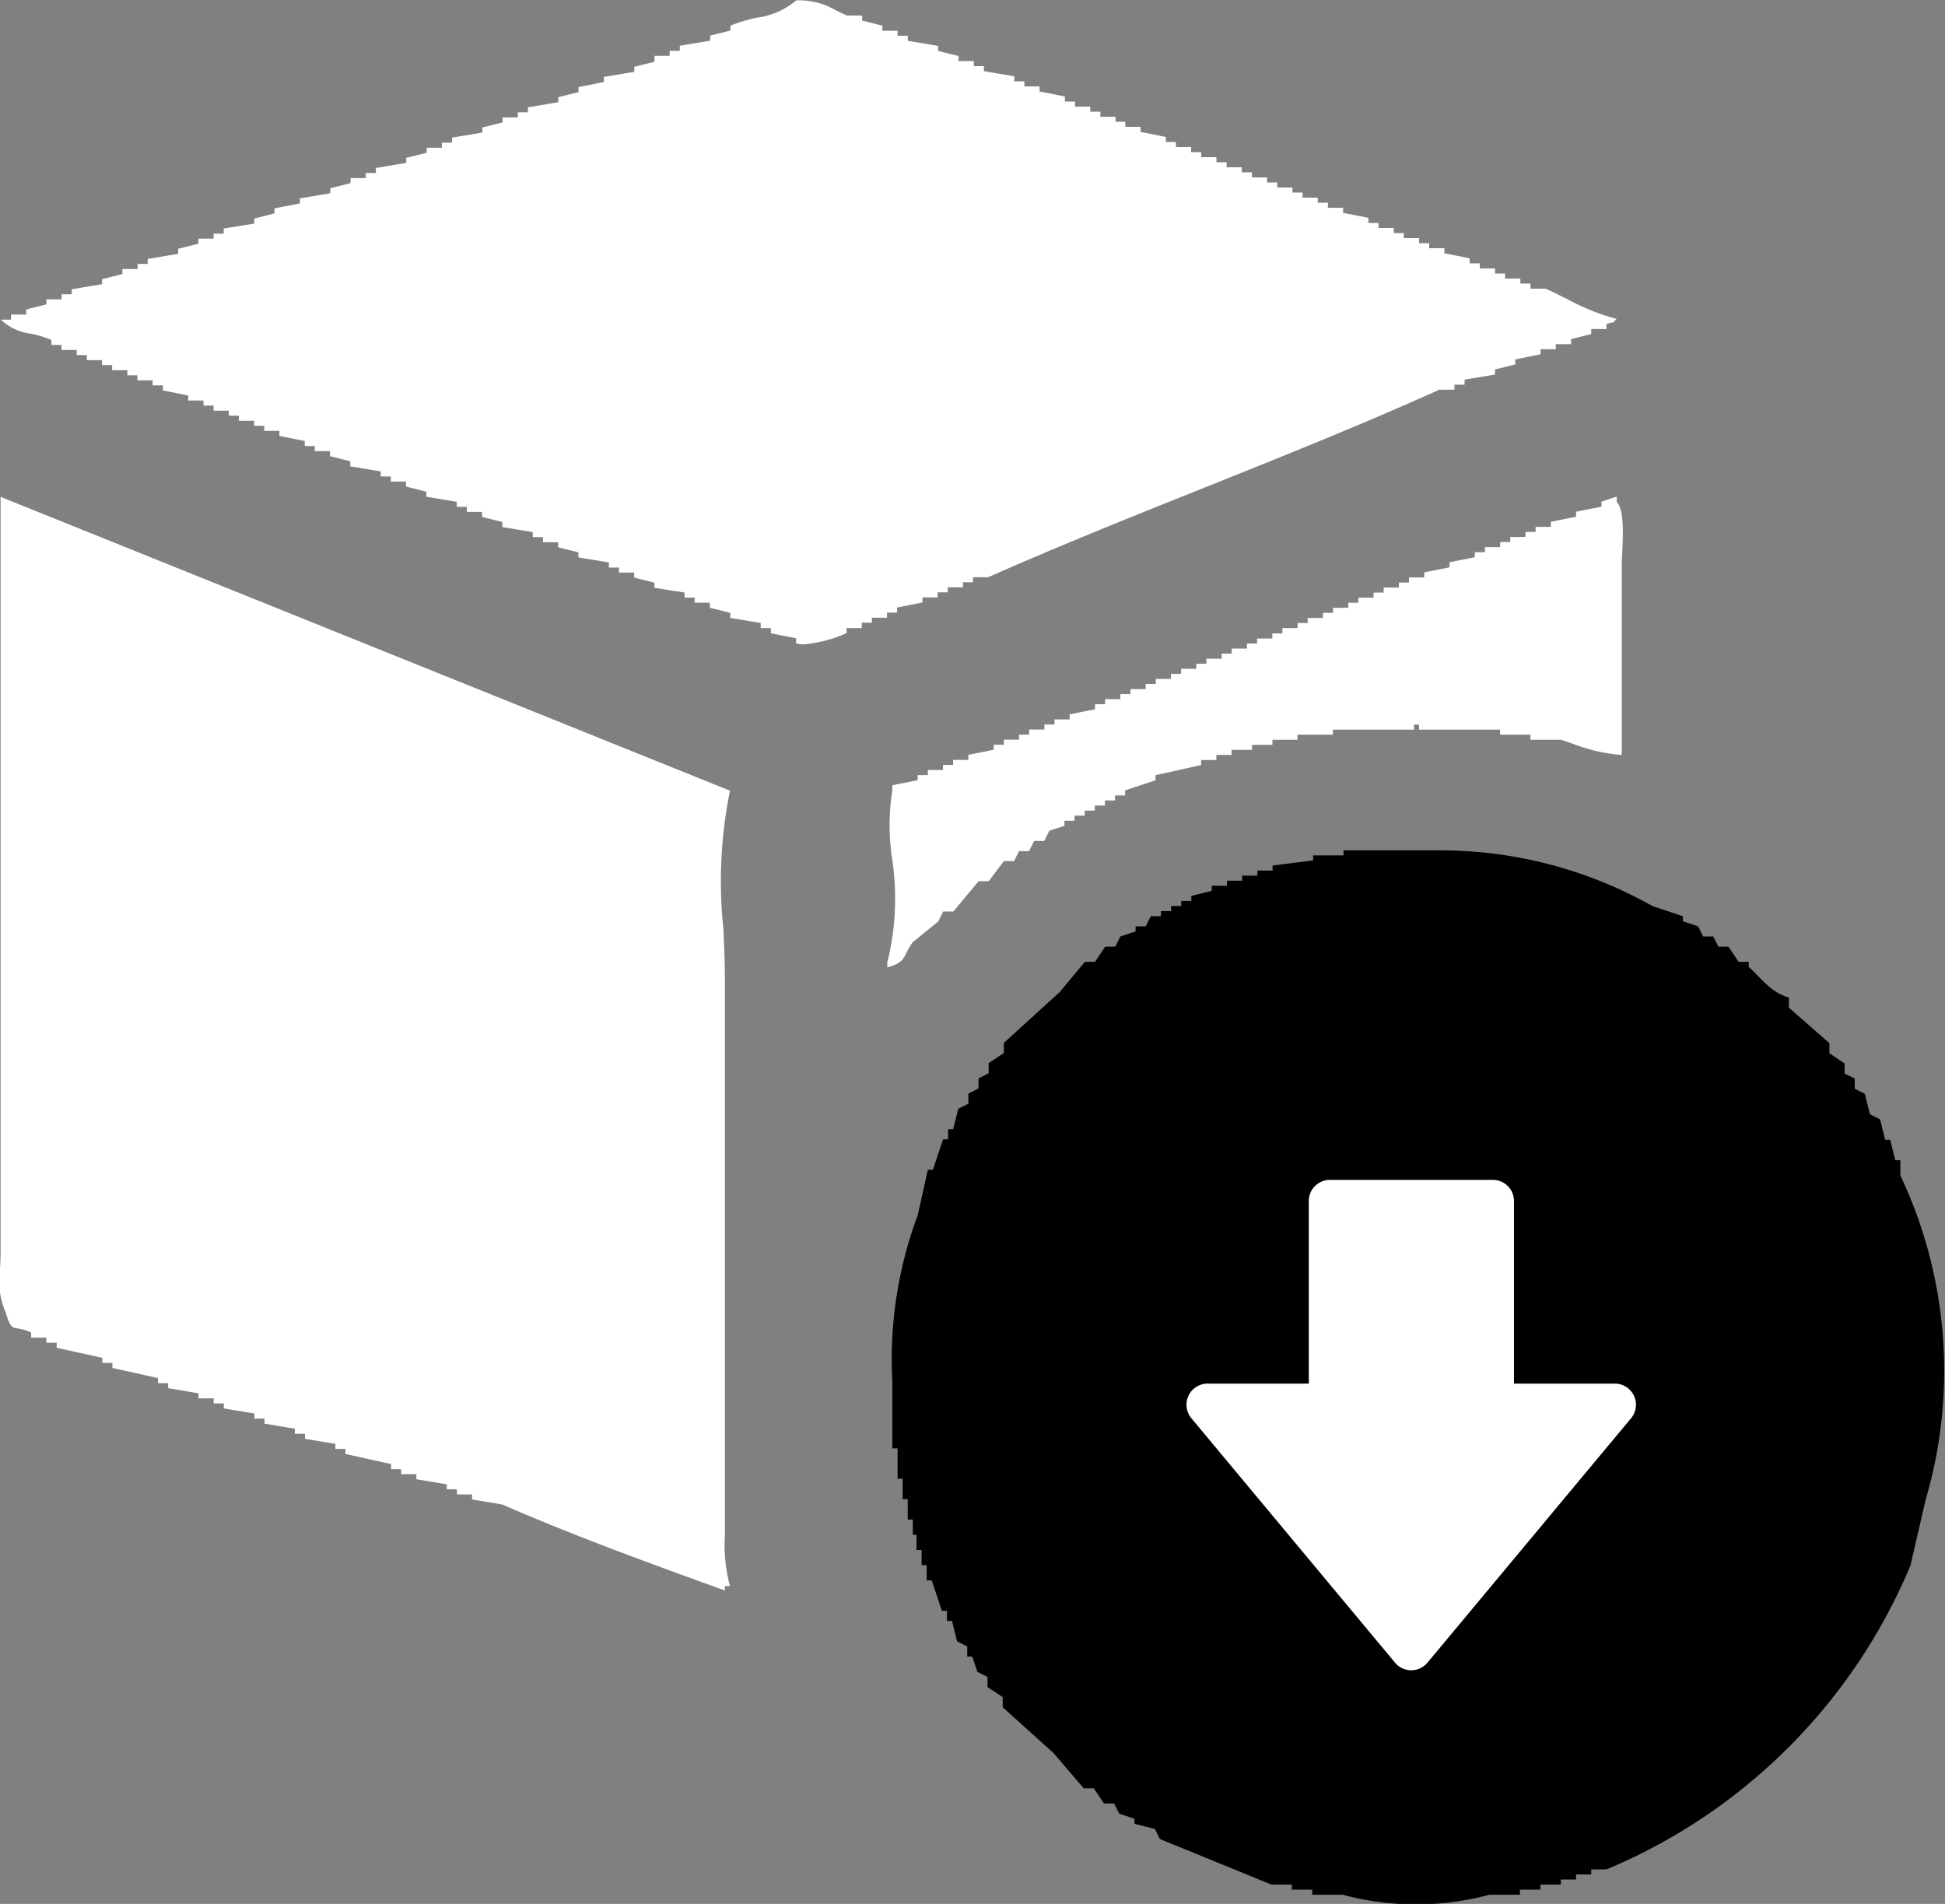
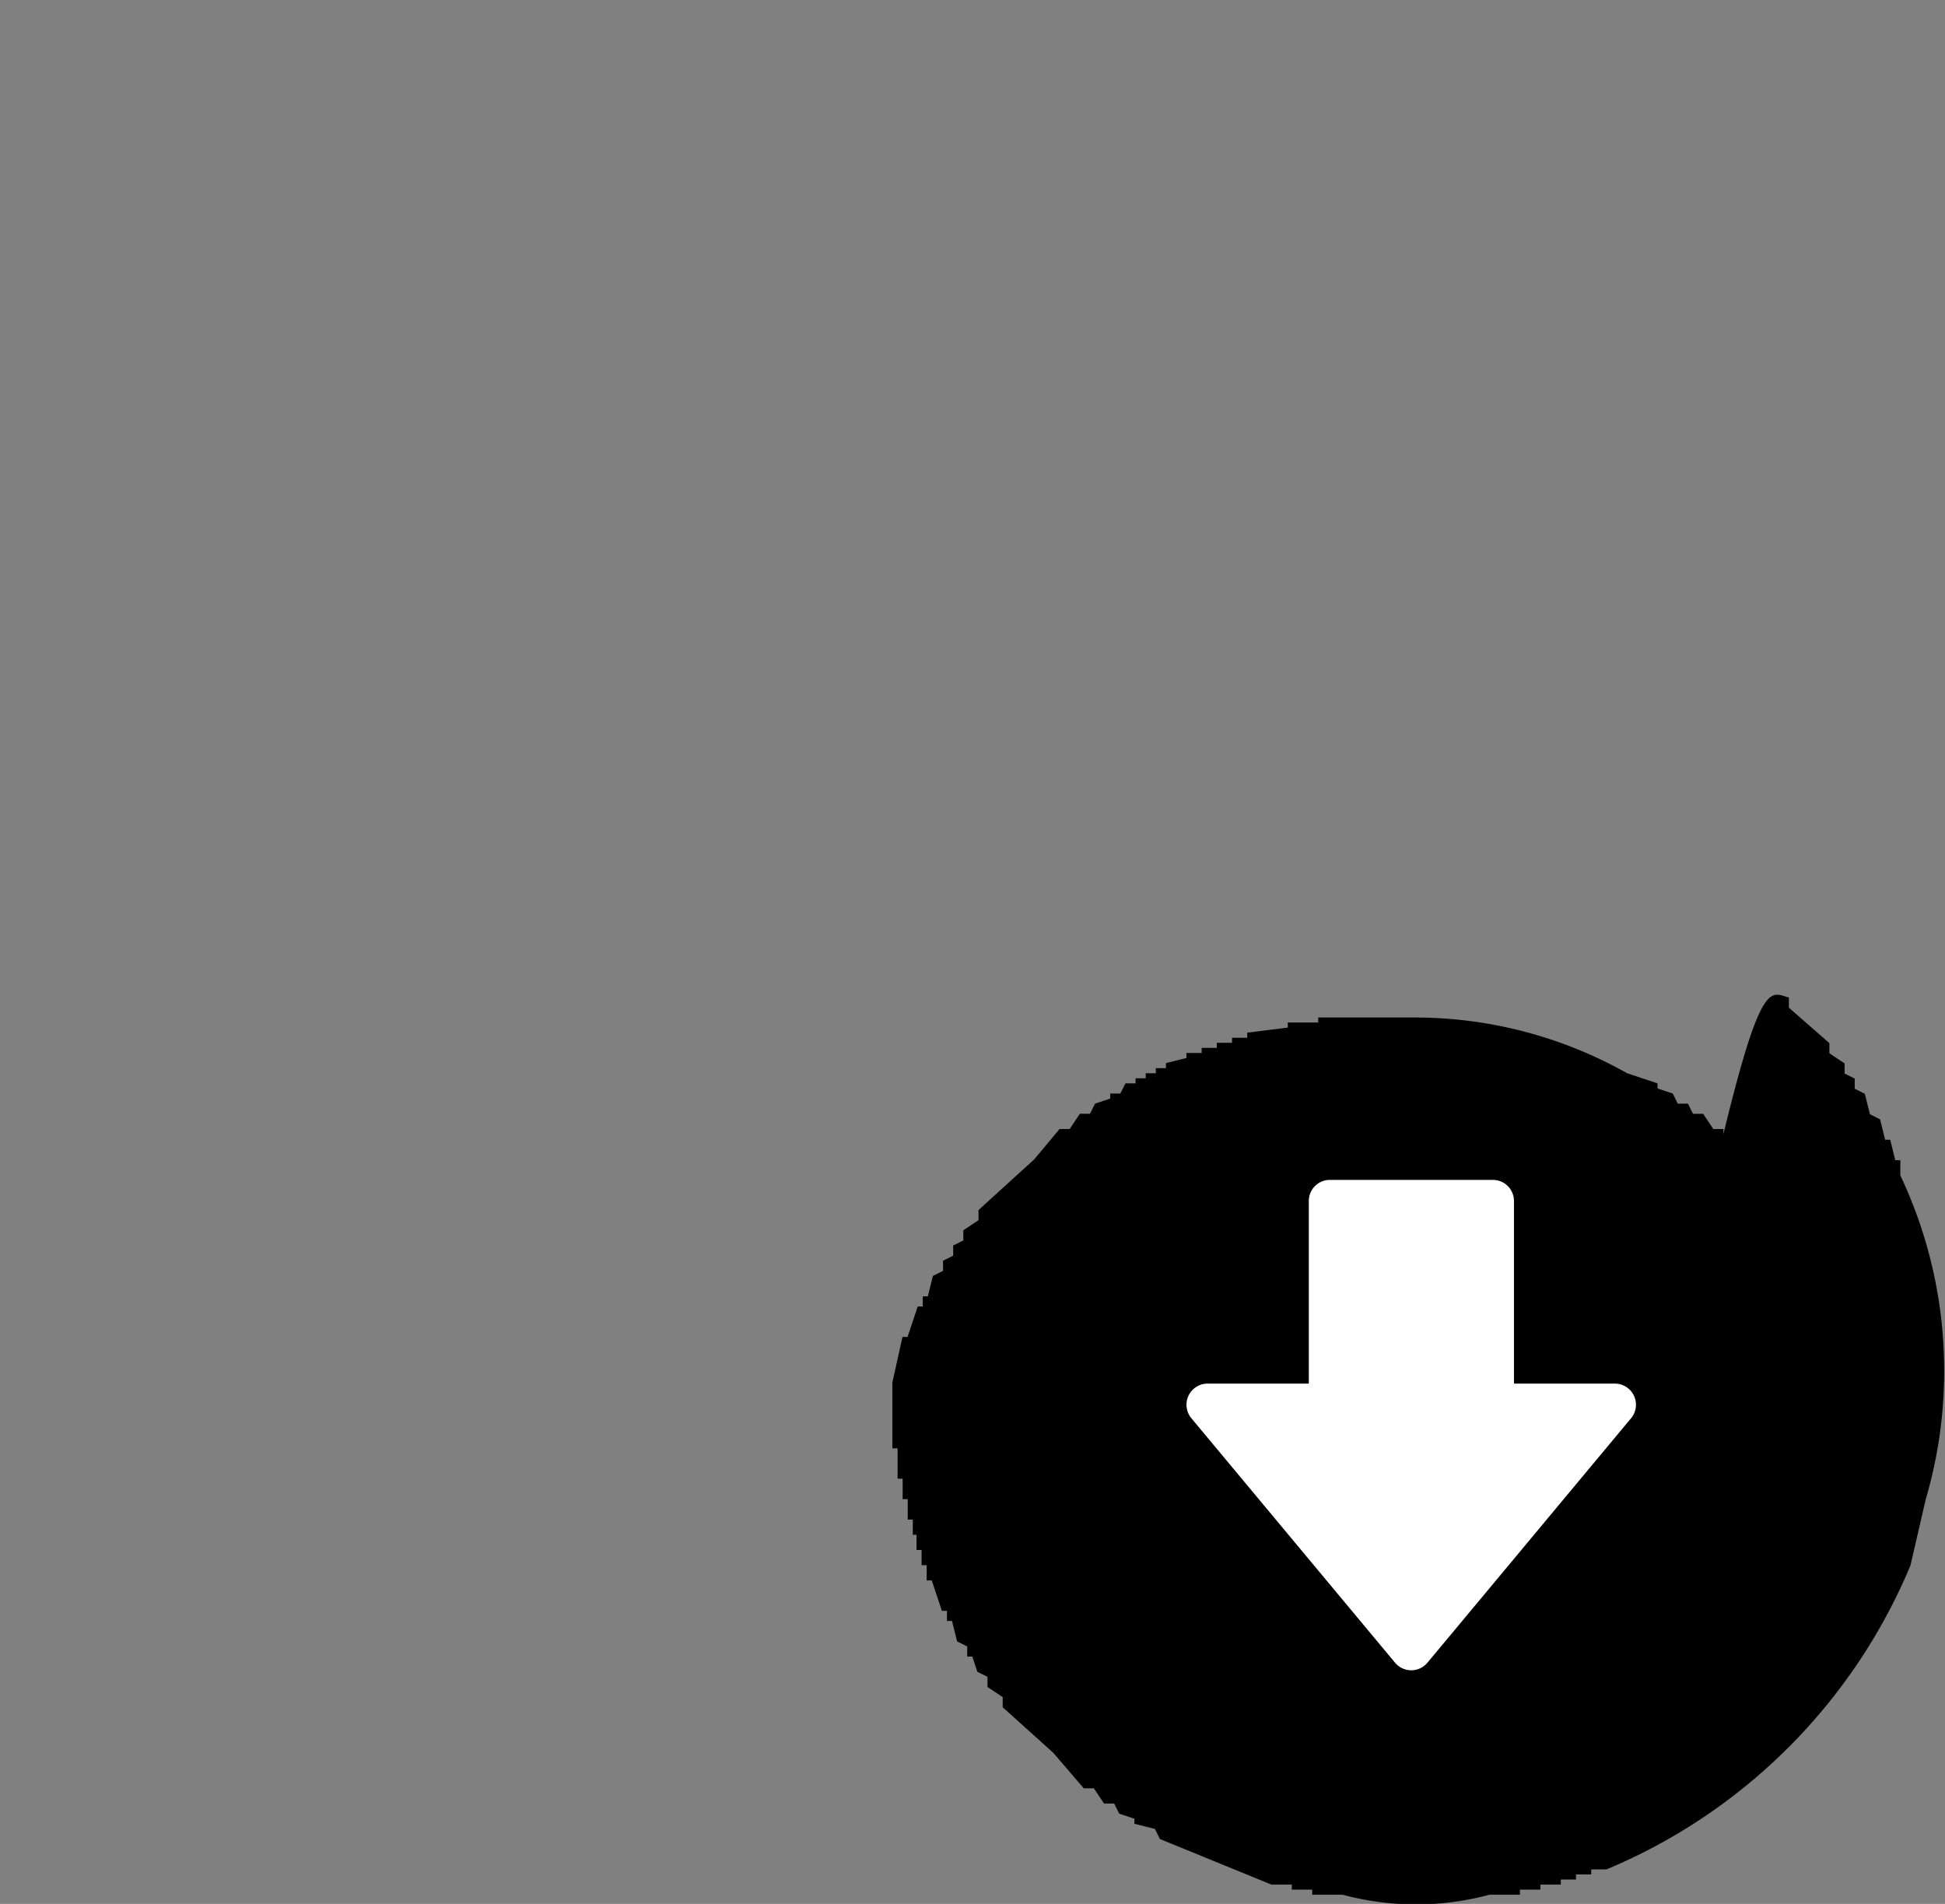
<svg xmlns="http://www.w3.org/2000/svg" width="47.592" height="46.581" viewBox="0 0 47.592 46.581">
  <rect x="0" y="0" width="47.592" height="46.581" fill="#808080" stroke="none" />
  <g id="Group_2" data-name="Group 2" transform="translate(-380.465 -3107.634)">
-     <path id="Shape_9" data-name="Shape 9" d="M398.21,3146.55h0c-1.732-.626-3.695-1.337-5.451-2.106l-.367-.061-.376-.063v-.124h-.372v-.124h-.247v-.123l-.209-.035-.535-.089v-.124h-.372v-.123h-.247v-.124l-1.116-.247v-.124h-.247v-.124l-.22-.037-.01,0-.513-.086v-.123h-.248v-.124l-.376-.063-.367-.061v-.123h-.247v-.124l-.549-.092-.2-.033v-.123h-.247v-.124h-.372v-.124l-.194-.032-.549-.092v-.123h-.248v-.124l-1.115-.248v-.124h-.248v-.124l-.551-.122h-.006l-.558-.124v-.124H381.6v-.124h-.372v-.123a.969.969,0,0,0-.324-.1c-.14-.022-.193-.03-.3-.394a2.019,2.019,0,0,1-.134-1.143c.005-.125.01-.242.01-.345v-18.466l12.761,5.14,5.086,2.049a11.088,11.088,0,0,0-.16,3.389c.018.438.035.853.035,1.2v13.633a3.879,3.879,0,0,0,.124,1.239h-.124v.123Zm3.966-15.245h0v-.122a6.5,6.5,0,0,0,.11-2.593,5.467,5.467,0,0,1,.014-1.621v-.124l.3-.06.32-.064v-.124h.248v-.124h.372v-.124h.247v-.123h.372v-.124l.312-.062.308-.062v-.123h.248v-.124h.372v-.124h.248v-.124h.372v-.123h.247v-.124h.372v-.124l.314-.063.306-.061v-.124h.248v-.124h.372v-.124h.247v-.123h.372v-.124h.248v-.124h.372v-.124h.247v-.123h.372v-.124h.248v-.123h.372v-.124h.248v-.124h.372v-.124h.248v-.123h.372v-.124h.247V3123h.372v-.124h.248v-.123h.372v-.124h.247v-.124h.373v-.124h.247v-.124h.372v-.124h.247v-.123h.373v-.124h.247v-.124h.372v-.124l.62-.123v-.124l.327-.066.292-.058v-.123h.248v-.124h.372v-.124h.247v-.124h.372v-.123h.248v-.124h.372v-.124l.619-.124v-.123l.421-.084.011,0,.189-.038v-.123l.186-.062.186-.062v.124c.183.207.157.776.136,1.233-.006.138-.012.268-.012.378v4.585a4.171,4.171,0,0,1-1.19-.272c-.1-.035-.2-.068-.3-.1h-.743v-.124h-.743v-.124h-1.984v-.123h-.123v.123h-1.984v.124h-.868v.124H411.6v.124h-.5v.123h-.5v.124h-.372v.124h-.372v.123l-.558.124-.558.124v.124l-.372.124-.372.124v.124h-.247v.123h-.247v.124h-.248v.124h-.247v.123h-.248v.124h-.247v.124l-.1.033-.091.03-.18.06-.124.248h-.247l-.124.249H405.4l-.1.2-.022.044h-.248l-.228.3-.143.191h-.247l-.328.393-.074.089-.218.261h-.247l-.069.137-.056.11-.619.5a1.679,1.679,0,0,0-.155.262c-.082.165-.132.264-.464.357Zm-2.05-7.907a.556.556,0,0,1-.181-.025v-.123l-.365-.073-.053-.01-.2-.04V3123h-.248v-.124l-.285-.047-.459-.077v-.124l-.5-.124v-.124h-.372v-.124h-.247v-.124l-.191-.032L397,3122.1l-.522-.086v-.124l-.495-.124v-.124h-.372v-.123h-.248v-.124l-.372-.062-.372-.062v-.123l-.167-.042-.329-.082v-.124h-.372v-.124H393.5v-.123l-.37-.062-.374-.062v-.124l-.024-.005-.472-.119v-.123h-.372v-.124h-.248v-.123l-.372-.062-.372-.062v-.124l-.171-.043-.325-.082v-.123h-.372v-.124h-.248v-.124l-.743-.123v-.124l-.07-.018-.426-.107v-.123h-.372v-.124h-.247v-.124l-.285-.057-.335-.067v-.124h-.372v-.123h-.247v-.124h-.372v-.124h-.248v-.123h-.372v-.124h-.247v-.124h-.373v-.123l-.3-.06-.319-.064v-.124H384.2v-.124h-.372v-.123h-.247v-.124h-.372v-.124h-.248v-.123h-.372v-.124h-.247v-.124h-.372v-.123h-.248v-.124a2.741,2.741,0,0,0-.5-.152,1.27,1.27,0,0,1-.735-.344h.248v-.124h.372v-.124l.032-.008.1-.026.361-.09v-.124h.372v-.124h.248v-.123l.459-.077.284-.047v-.124l.25-.062.246-.061v-.124h.372v-.124h.248v-.123l.372-.062.372-.062v-.124l.221-.055.275-.068v-.124h.372v-.124h.247v-.124l.54-.089h.009l.2-.032v-.124l.25-.063.245-.062v-.123l.254-.051.013,0,.354-.071v-.124l.374-.062.369-.062v-.123l.426-.107.07-.018v-.124h.372v-.124h.248v-.123l.549-.092.194-.032v-.124l.5-.123v-.124h.372v-.124h.247v-.123l.2-.033.542-.091v-.124l.437-.109.027-.007.032-.008v-.123h.372v-.124h.248v-.123l.461-.077.282-.047v-.124l.248-.062.248-.062v-.123l.38-.076.055-.011.184-.037v-.124l.528-.088.216-.036v-.123l.258-.065.237-.059V3109h.373v-.123h.247v-.124l.743-.124v-.124l.479-.119.009,0,.008,0v-.124a3.775,3.775,0,0,1,.639-.194,1.866,1.866,0,0,0,.972-.426h.024a1.8,1.8,0,0,1,.94.241c.086.043.174.088.276.13h.372v.124l.171.043.325.082v.124h.372v.123h.248v.124l.743.124v.124l.5.123v.124h.372v.124h.247v.123l.208.035.183.031.353.059v.124h.247v.124h.372v.123l.31.062.31.062v.124h.247v.124h.372v.123h.248v.124h.372v.123H408v.124h.373v.124l.5.1.118.024v.123h.247v.124h.373v.124h.247v.123h.372v.124h.248v.124h.372v.123h.247v.124h.372v.124h.248v.124h.372v.123h.248v.124h.372v.124h.248v.124h.372v.123l.309.062.31.062v.124h.248v.123h.372v.124h.247v.124h.372v.124h.248v.123h.372v.124l.292.058.327.066v.123h.248v.124h.372v.124h.247v.123h.373v.124h.248v.124h.372c.156.069.315.149.483.234l.007,0a5.451,5.451,0,0,0,1.245.506c-.034.034-.052.055-.062.067s-.017.02-.035.022a.821.821,0,0,0-.15.035v.124H419.4v.123l-.247.062-.247.062v.124h-.372v.123h-.373v.124l-.307.062-.312.063v.123l-.249.062-.247.062v.124l-.325.054-.419.069v.124h-.248v.124h-.372c-1.86.839-3.83,1.628-5.735,2.391-1.752.7-3.564,1.427-5.3,2.195h-.372v.124h-.247v.124h-.372v.123h-.248v.124h-.372v.124l-.62.124v.124h-.247v.124H401.8v.123h-.248V3123h-.372v.124A3.271,3.271,0,0,1,400.126,3123.4Z" fill="#fff" />
-     <path id="Shape_9_copy" data-name="Shape 9 copy" d="M424.237,3132.04v.248l.991.867v.248l.372.248v.248l.248.124v.248l.248.124.124.5.248.124.124.5h.124l.124.5h.124v.372a11.181,11.181,0,0,1,.62,7.932l-.372,1.611a13.844,13.844,0,0,1-7.436,7.436H419.4v.124h-.372v.124h-.372v.124h-.5v.124h-.5v.124h-.744a6.926,6.926,0,0,1-3.594,0h-.744v-.124h-.5v-.124h-.5l-2.727-1.115-.124-.248-.5-.124v-.124l-.372-.124-.124-.248h-.248l-.248-.372h-.248l-.744-.868-1.239-1.115v-.248l-.372-.248v-.248l-.248-.124-.124-.372h-.124v-.248l-.248-.124-.124-.5h-.124v-.248h-.124l-.248-.744h-.124v-.372h-.124v-.372h-.124v-.372H402.8v-.372h-.124v-.5h-.124v-.5h-.124v-.743H402.3v-1.611a10.092,10.092,0,0,1,.62-4.09l.248-1.115h.124l.248-.744h.124v-.248h.124l.124-.5.248-.124v-.248l.248-.124v-.248l.248-.124v-.248l.372-.248v-.248l1.363-1.24.62-.743h.248l.248-.372h.248l.124-.248.372-.124v-.124h.248l.124-.248h.248v-.124h.248v-.124h.248v-.124h.248v-.124l.5-.124v-.124h.372v-.124h.372v-.124h.372v-.124h.372v-.124l.992-.124v-.124h.744v-.124h2.355a10.574,10.574,0,0,1,5.205,1.364l.744.248v.124l.372.124.124.248h.248l.124.248h.248l.248.372h.248v.124C423.563,3131.563,423.788,3131.914,424.237,3132.04Z" />
+     <path id="Shape_9_copy" data-name="Shape 9 copy" d="M424.237,3132.04v.248l.991.867v.248l.372.248v.248l.248.124v.248l.248.124.124.5.248.124.124.5h.124l.124.5h.124v.372a11.181,11.181,0,0,1,.62,7.932l-.372,1.611a13.844,13.844,0,0,1-7.436,7.436H419.4v.124h-.372v.124h-.372v.124h-.5v.124h-.5v.124h-.744a6.926,6.926,0,0,1-3.594,0h-.744v-.124h-.5v-.124h-.5l-2.727-1.115-.124-.248-.5-.124v-.124l-.372-.124-.124-.248h-.248l-.248-.372h-.248l-.744-.868-1.239-1.115v-.248l-.372-.248v-.248l-.248-.124-.124-.372h-.124v-.248l-.248-.124-.124-.5h-.124v-.248h-.124l-.248-.744h-.124v-.372h-.124v-.372h-.124v-.372H402.8v-.372h-.124v-.5h-.124v-.5h-.124v-.743H402.3v-1.611l.248-1.115h.124l.248-.744h.124v-.248h.124l.124-.5.248-.124v-.248l.248-.124v-.248l.248-.124v-.248l.372-.248v-.248l1.363-1.24.62-.743h.248l.248-.372h.248l.124-.248.372-.124v-.124h.248l.124-.248h.248v-.124h.248v-.124h.248v-.124h.248v-.124l.5-.124v-.124h.372v-.124h.372v-.124h.372v-.124h.372v-.124l.992-.124v-.124h.744v-.124h2.355a10.574,10.574,0,0,1,5.205,1.364l.744.248v.124l.372.124.124.248h.248l.124.248h.248l.248.372h.248v.124C423.563,3131.563,423.788,3131.914,424.237,3132.04Z" />
    <path id="Arrow_53_-_www.Shapes4FREE.com1" data-name="Arrow 53 - www.Shapes4FREE.com1" d="M412.49,3137.017v4.468h-2.474a.517.517,0,0,0-.4.847l4.984,5.981a.516.516,0,0,0,.793,0l4.983-5.981a.517.517,0,0,0-.4-.847H417.51v-4.468a.516.516,0,0,0-.516-.516h-3.987A.516.516,0,0,0,412.49,3137.017Z" fill="#fff" />
  </g>
</svg>